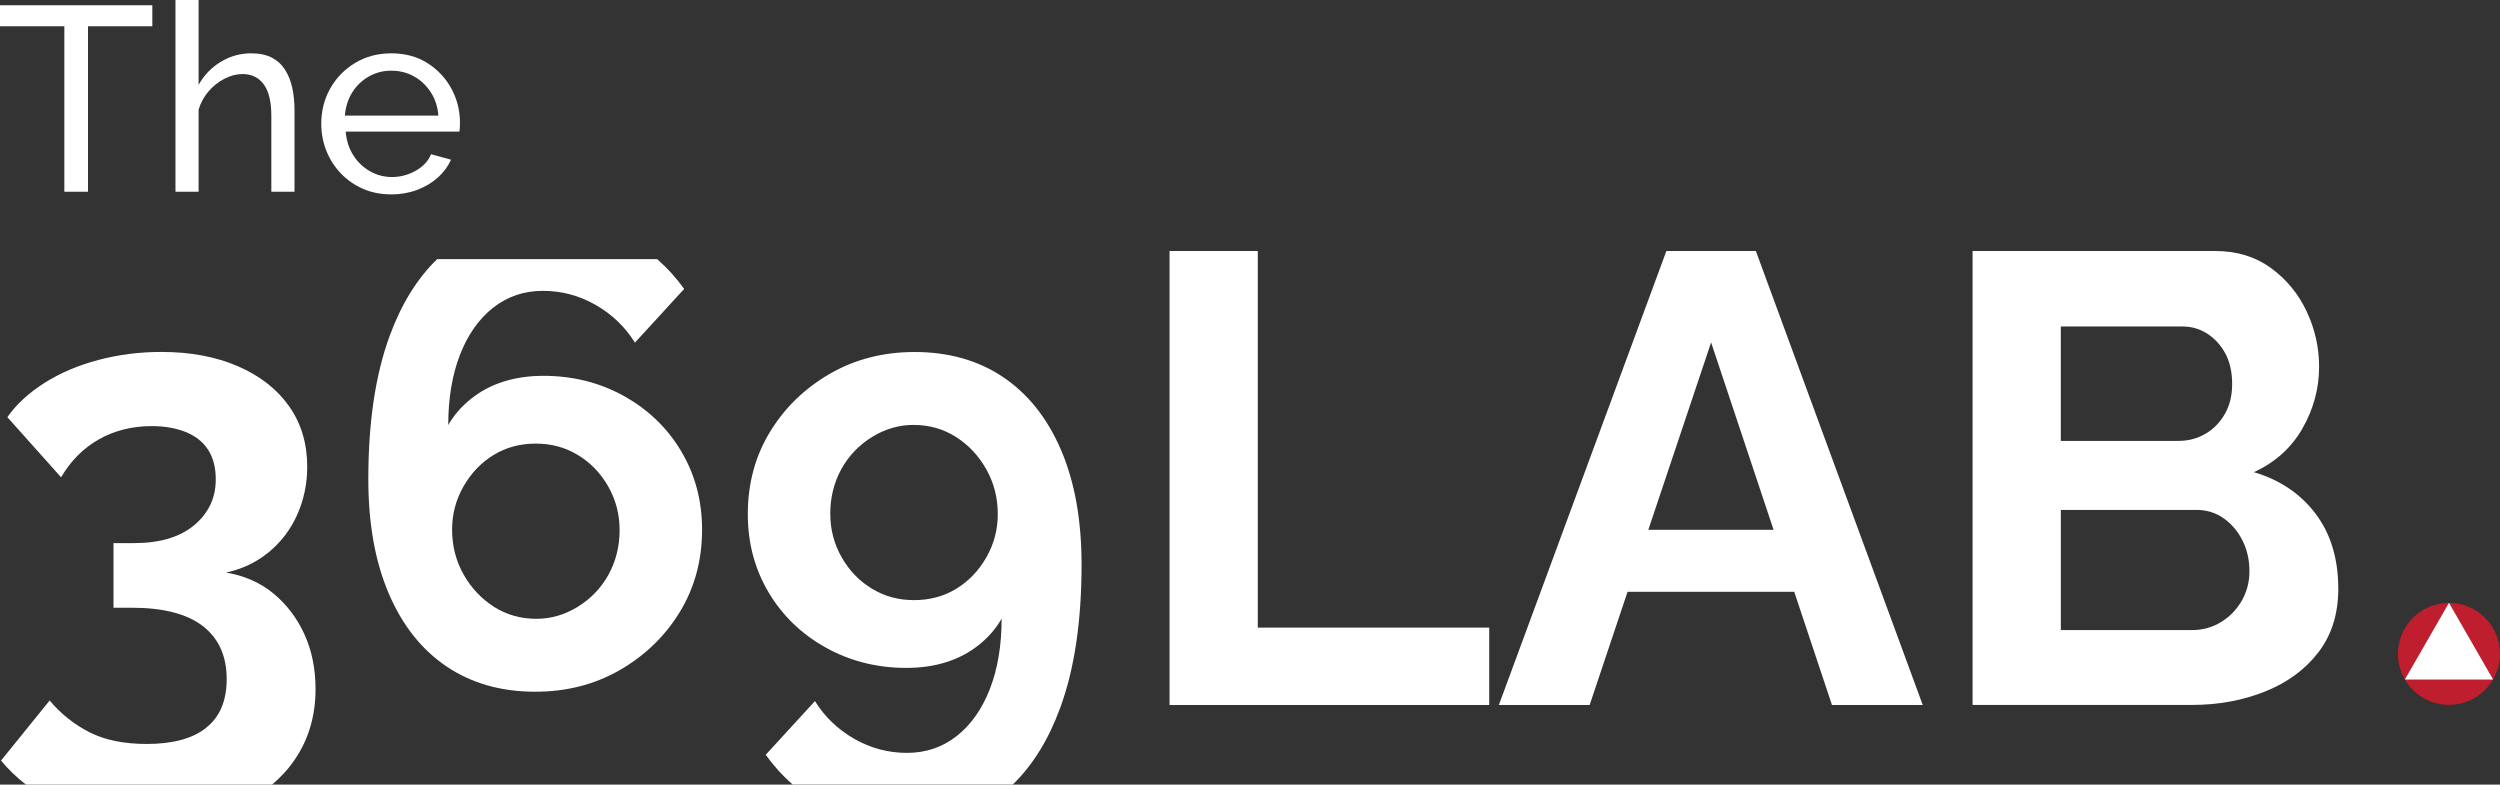
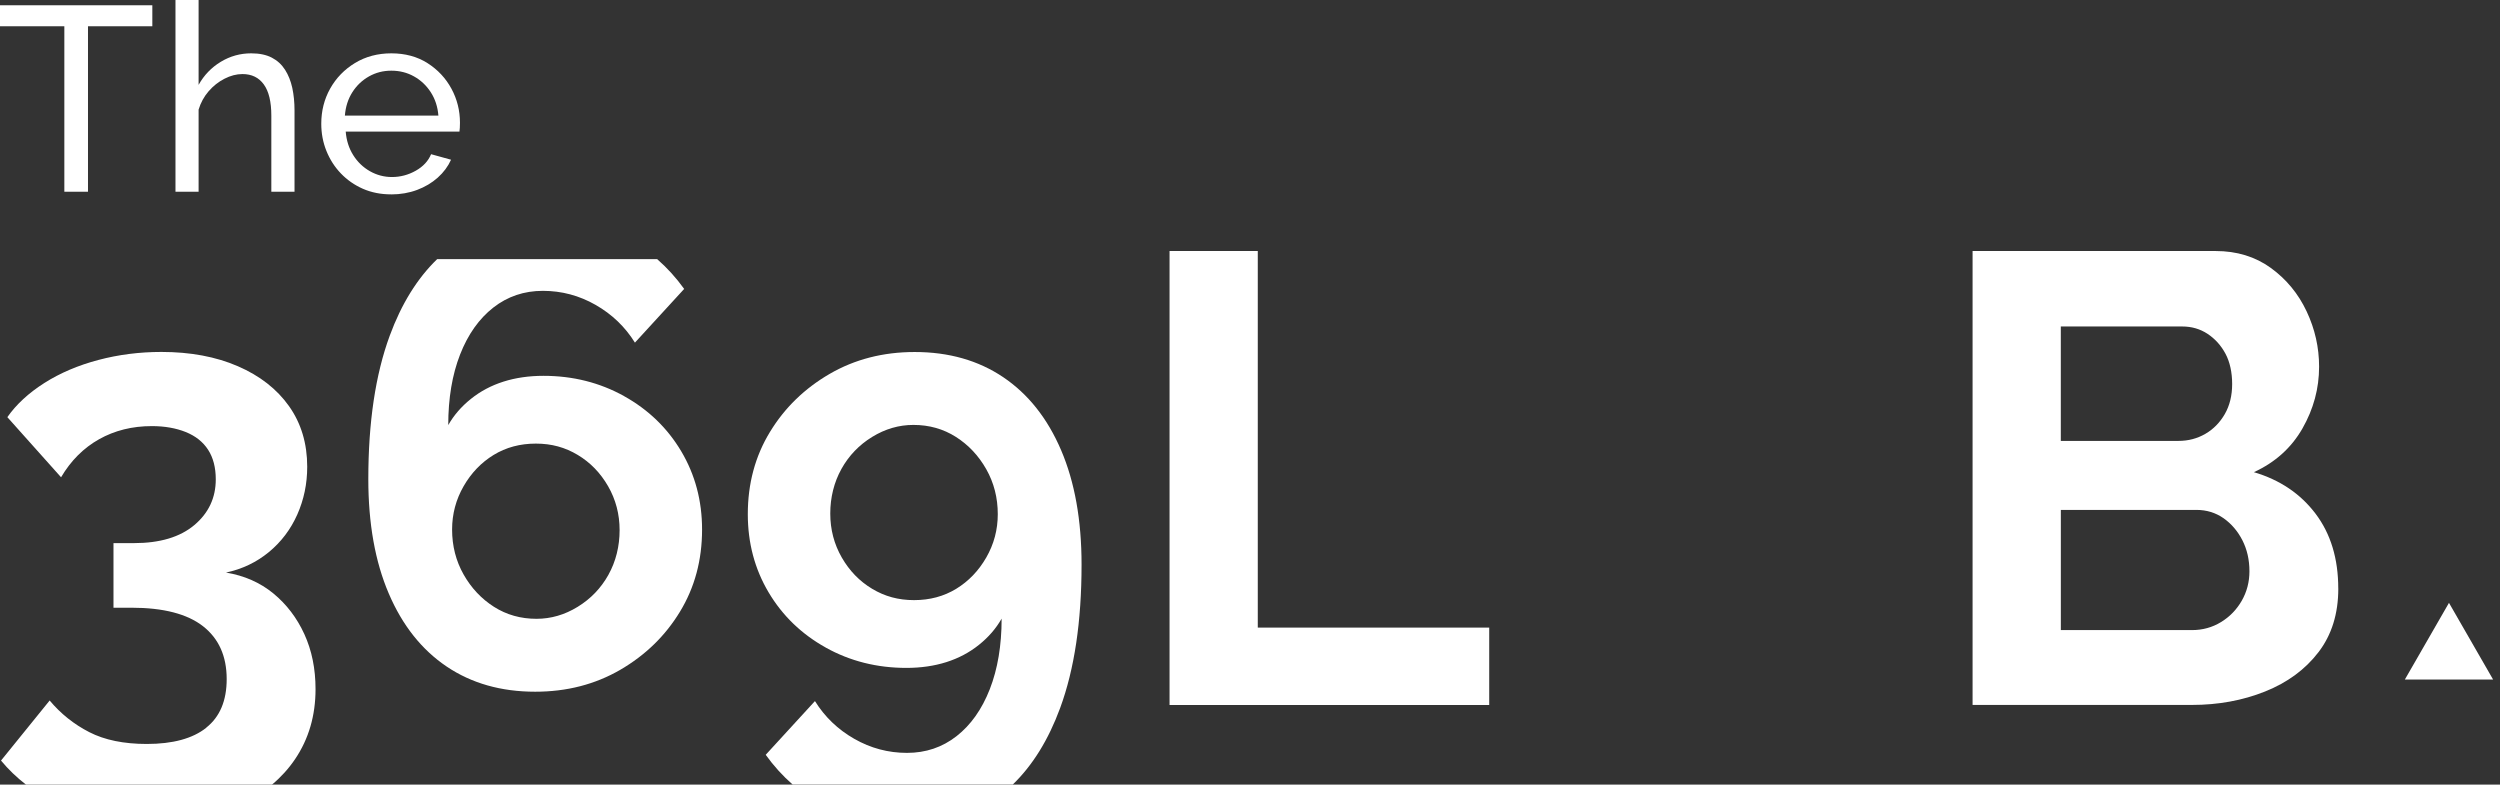
<svg xmlns="http://www.w3.org/2000/svg" id="Layer_2" data-name="Layer 2" viewBox="0 0 714.89 224.36">
  <rect x="0" y="0" width="714.89" height="224.36" fill="#333333" stroke="none" />
  <defs>
    <style> .cls-1 { fill: #fff; } .cls-2 { fill: #be1e2d; } .cls-3 { fill: none; } </style>
  </defs>
  <g id="shampoo_-_nurturing" data-name="shampoo - nurturing">
    <g>
      <g>
        <path class="cls-1" d="m334.44,201.58V71.78h25.23v107.69h66.18v22.12h-91.42Z" />
-         <path class="cls-1" d="m476.5,71.78h25.6l47.72,129.81h-25.96l-10.79-32.36h-47.66l-10.84,32.36h-25.96l47.9-129.81Zm30.66,79.71l-17.86-53.57-17.95,53.57h35.81Z" />
        <path class="cls-1" d="m668.65,168.31c0,7.19-1.89,13.26-5.67,18.19-3.78,4.94-8.87,8.68-15.27,11.24-6.4,2.56-13.38,3.84-20.93,3.84h-62.71V71.78h69.48c6.09,0,11.36,1.62,15.81,4.84,4.45,3.23,7.86,7.38,10.24,12.43,2.38,5.06,3.56,10.33,3.56,15.81,0,6.22-1.59,12.1-4.75,17.64-3.17,5.55-7.8,9.72-13.9,12.52,7.43,2.19,13.31,6.16,17.64,11.88,4.33,5.73,6.49,12.86,6.49,21.39Zm-79.35-74.96v32.73h33.64c2.8,0,5.36-.67,7.68-2.01,2.31-1.34,4.17-3.23,5.58-5.67,1.4-2.44,2.1-5.3,2.1-8.59s-.64-6.31-1.92-8.68c-1.28-2.38-2.99-4.26-5.12-5.67-2.13-1.4-4.54-2.1-7.22-2.1h-34.74Zm53.94,70.02c0-3.29-.67-6.24-2.01-8.87-1.34-2.62-3.14-4.72-5.39-6.31-2.26-1.58-4.85-2.38-7.77-2.38h-38.76v34.37h37.48c3.05,0,5.82-.76,8.32-2.29,2.5-1.52,4.48-3.57,5.94-6.12,1.46-2.56,2.19-5.36,2.19-8.41Z" />
      </g>
      <g>
        <path class="cls-1" d="m43.56,7.51h-18.4v47.32h-6.76V7.51H0V1.5h43.56v6.01Z" />
        <path class="cls-1" d="m84.2,54.83h-6.61v-21.74c0-3.97-.71-6.95-2.14-8.93-1.43-1.99-3.47-2.98-6.12-2.98-1.7,0-3.42.45-5.15,1.34-1.73.89-3.24,2.09-4.54,3.6-1.3,1.51-2.25,3.25-2.85,5.23v23.48h-6.61V0h6.61v24.27c1.55-2.78,3.67-4.98,6.35-6.6,2.68-1.62,5.57-2.42,8.68-2.42,2.35,0,4.32.41,5.9,1.23,1.58.82,2.84,1.98,3.79,3.47.95,1.49,1.64,3.22,2.07,5.18.42,1.96.64,4.11.64,6.45v23.26Z" />
        <path class="cls-1" d="m111.84,55.58c-2.96,0-5.65-.54-8.07-1.6-2.43-1.07-4.53-2.54-6.31-4.4-1.78-1.86-3.15-4.01-4.13-6.45-.98-2.43-1.46-5.02-1.46-7.75,0-3.68.85-7.03,2.55-10.06,1.7-3.03,4.07-5.47,7.1-7.31,3.03-1.84,6.5-2.76,10.4-2.76s7.4.93,10.33,2.8c2.93,1.87,5.21,4.3,6.84,7.31,1.63,3.01,2.44,6.26,2.44,9.74,0,.5-.01.98-.04,1.45-.03.47-.06.83-.11,1.08h-32.52c.2,2.53.91,4.76,2.14,6.72,1.23,1.96,2.82,3.49,4.77,4.6,1.95,1.11,4.06,1.67,6.31,1.67,2.4,0,4.67-.6,6.8-1.8,2.13-1.2,3.59-2.78,4.39-4.73l5.71,1.58c-.85,1.9-2.12,3.61-3.79,5.11-1.68,1.5-3.66,2.68-5.93,3.53-2.28.85-4.75,1.28-7.4,1.28Zm-13.22-22.53h26.74c-.2-2.52-.93-4.75-2.18-6.68-1.25-1.93-2.85-3.44-4.81-4.53-1.95-1.09-4.11-1.63-6.46-1.63s-4.43.54-6.38,1.63c-1.95,1.09-3.54,2.6-4.77,4.53-1.23,1.93-1.94,4.16-2.14,6.68Z" />
      </g>
      <path class="cls-1" d="m58.98,208.11c-3.9,3.09-9.57,4.63-17,4.63-6.58,0-12.07-1.13-16.45-3.38-4.39-2.25-8.17-5.27-11.33-9.05L.29,217.49c2.13,2.57,4.52,4.85,7.13,6.87h70.37c2.55-2.13,4.75-4.56,6.59-7.28,3.9-5.77,5.85-12.44,5.85-20.02,0-5.83-1.07-11.08-3.2-15.73-2.13-4.65-5.09-8.53-8.87-11.64-3.78-3.1-8.29-5.09-13.53-5.96,4.63-.99,8.71-2.94,12.25-5.85,3.53-2.91,6.24-6.49,8.14-10.76,1.89-4.27,2.83-8.81,2.83-13.64,0-6.68-1.74-12.46-5.21-17.35-3.47-4.89-8.35-8.69-14.63-11.41-6.28-2.72-13.56-4.08-21.85-4.08-6.22,0-12.22.76-18.01,2.29-5.79,1.53-10.94,3.72-15.45,6.58-4.51,2.87-8.04,6.12-10.6,9.78l15.36,17.19c2.8-4.75,6.43-8.38,10.88-10.88,4.45-2.5,9.48-3.75,15.08-3.75,3.66,0,6.89.57,9.69,1.69,2.8,1.13,4.94,2.82,6.4,5.08,1.46,2.26,2.19,5.08,2.19,8.46,0,5.26-2.04,9.62-6.12,13.06-4.09,3.44-9.84,5.17-17.28,5.17h-5.85v18.47h5.12c9.14,0,15.97,1.77,20.48,5.29,4.51,3.53,6.77,8.57,6.77,15.12,0,6.18-1.95,10.81-5.85,13.89Z" />
      <path class="cls-1" d="m236.14,185.19c6.95,3.86,14.63,5.8,23.04,5.8,4.14,0,7.95-.55,11.43-1.65,3.47-1.1,6.58-2.74,9.32-4.94,2.74-2.19,4.9-4.69,6.49-7.5,0,7.68-1.13,14.4-3.38,20.17-2.26,5.77-5.43,10.25-9.51,13.44-4.08,3.19-8.81,4.78-14.17,4.78s-10.39-1.34-15.08-4.02c-4.69-2.68-8.44-6.28-11.24-10.79l-14.08,15.36c2.29,3.19,4.86,6.02,7.71,8.51h62.93c5.69-5.5,10.21-12.8,13.56-21.9,4.08-11.1,6.12-24.76,6.12-40.98,0-12.72-1.95-23.64-5.85-32.74-3.9-9.11-9.42-16.06-16.55-20.87-7.13-4.8-15.57-7.2-25.32-7.2-9.02,0-17.13,2.09-24.32,6.26-7.19,4.18-12.89,9.72-17.09,16.64-4.21,6.92-6.31,14.74-6.31,23.47,0,8.23,1.98,15.68,5.94,22.35,3.96,6.67,9.42,11.94,16.36,15.8Zm4.48-51.11c2.13-3.81,5.06-6.86,8.78-9.14,3.72-2.29,7.65-3.43,11.79-3.43,4.51,0,8.56,1.14,12.16,3.43,3.59,2.29,6.49,5.37,8.68,9.24,2.19,3.87,3.29,8.16,3.29,12.86,0,4.44-1.1,8.57-3.29,12.38-2.19,3.81-5.06,6.79-8.59,8.95-3.54,2.16-7.56,3.24-12.07,3.24s-8.38-1.08-11.98-3.24c-3.6-2.16-6.49-5.14-8.68-8.95-2.19-3.81-3.29-8-3.29-12.57s1.07-8.95,3.2-12.76Z" />
      <path class="cls-1" d="m178.46,113.27c-6.95-3.86-14.63-5.8-23.04-5.8-4.14,0-7.95.55-11.43,1.65-3.47,1.1-6.58,2.74-9.32,4.94-2.74,2.19-4.9,4.69-6.49,7.5,0-7.68,1.13-14.4,3.38-20.17,2.26-5.77,5.43-10.25,9.51-13.44,4.08-3.19,8.81-4.78,14.17-4.78s10.39,1.34,15.08,4.02c4.69,2.68,8.44,6.28,11.24,10.79l14.08-15.36c-2.29-3.19-4.86-6.02-7.71-8.51h-62.93c-5.69,5.5-10.21,12.8-13.56,21.9-4.08,11.1-6.12,24.76-6.12,40.98,0,12.72,1.95,23.64,5.85,32.74,3.9,9.11,9.42,16.06,16.55,20.87,7.13,4.8,15.57,7.2,25.32,7.2,9.02,0,17.13-2.09,24.32-6.26,7.19-4.18,12.89-9.72,17.09-16.64,4.21-6.92,6.31-14.74,6.31-23.47,0-8.23-1.98-15.68-5.94-22.35-3.96-6.67-9.42-11.94-16.36-15.8Zm-4.48,51.11c-2.13,3.81-5.06,6.86-8.78,9.14-3.72,2.29-7.65,3.43-11.79,3.43-4.51,0-8.56-1.14-12.16-3.43-3.59-2.29-6.49-5.37-8.68-9.24-2.19-3.87-3.29-8.16-3.29-12.86,0-4.44,1.1-8.57,3.29-12.38,2.19-3.81,5.06-6.79,8.59-8.95,3.54-2.16,7.56-3.24,12.07-3.24s8.38,1.08,11.98,3.24c3.6,2.16,6.49,5.14,8.68,8.95,2.19,3.81,3.29,8,3.29,12.57s-1.07,8.95-3.2,12.76Z" />
      <path class="cls-3" d="m692.06,183.41l-.03-.04-.03.04s.02,0,.03,0,.02,0,.03,0Z" />
-       <circle class="cls-2" cx="700.3" cy="186.98" r="14.59" />
      <polygon class="cls-1" points="700.3 172.39 687.68 194.32 712.92 194.32 700.3 172.39" />
    </g>
  </g>
</svg>